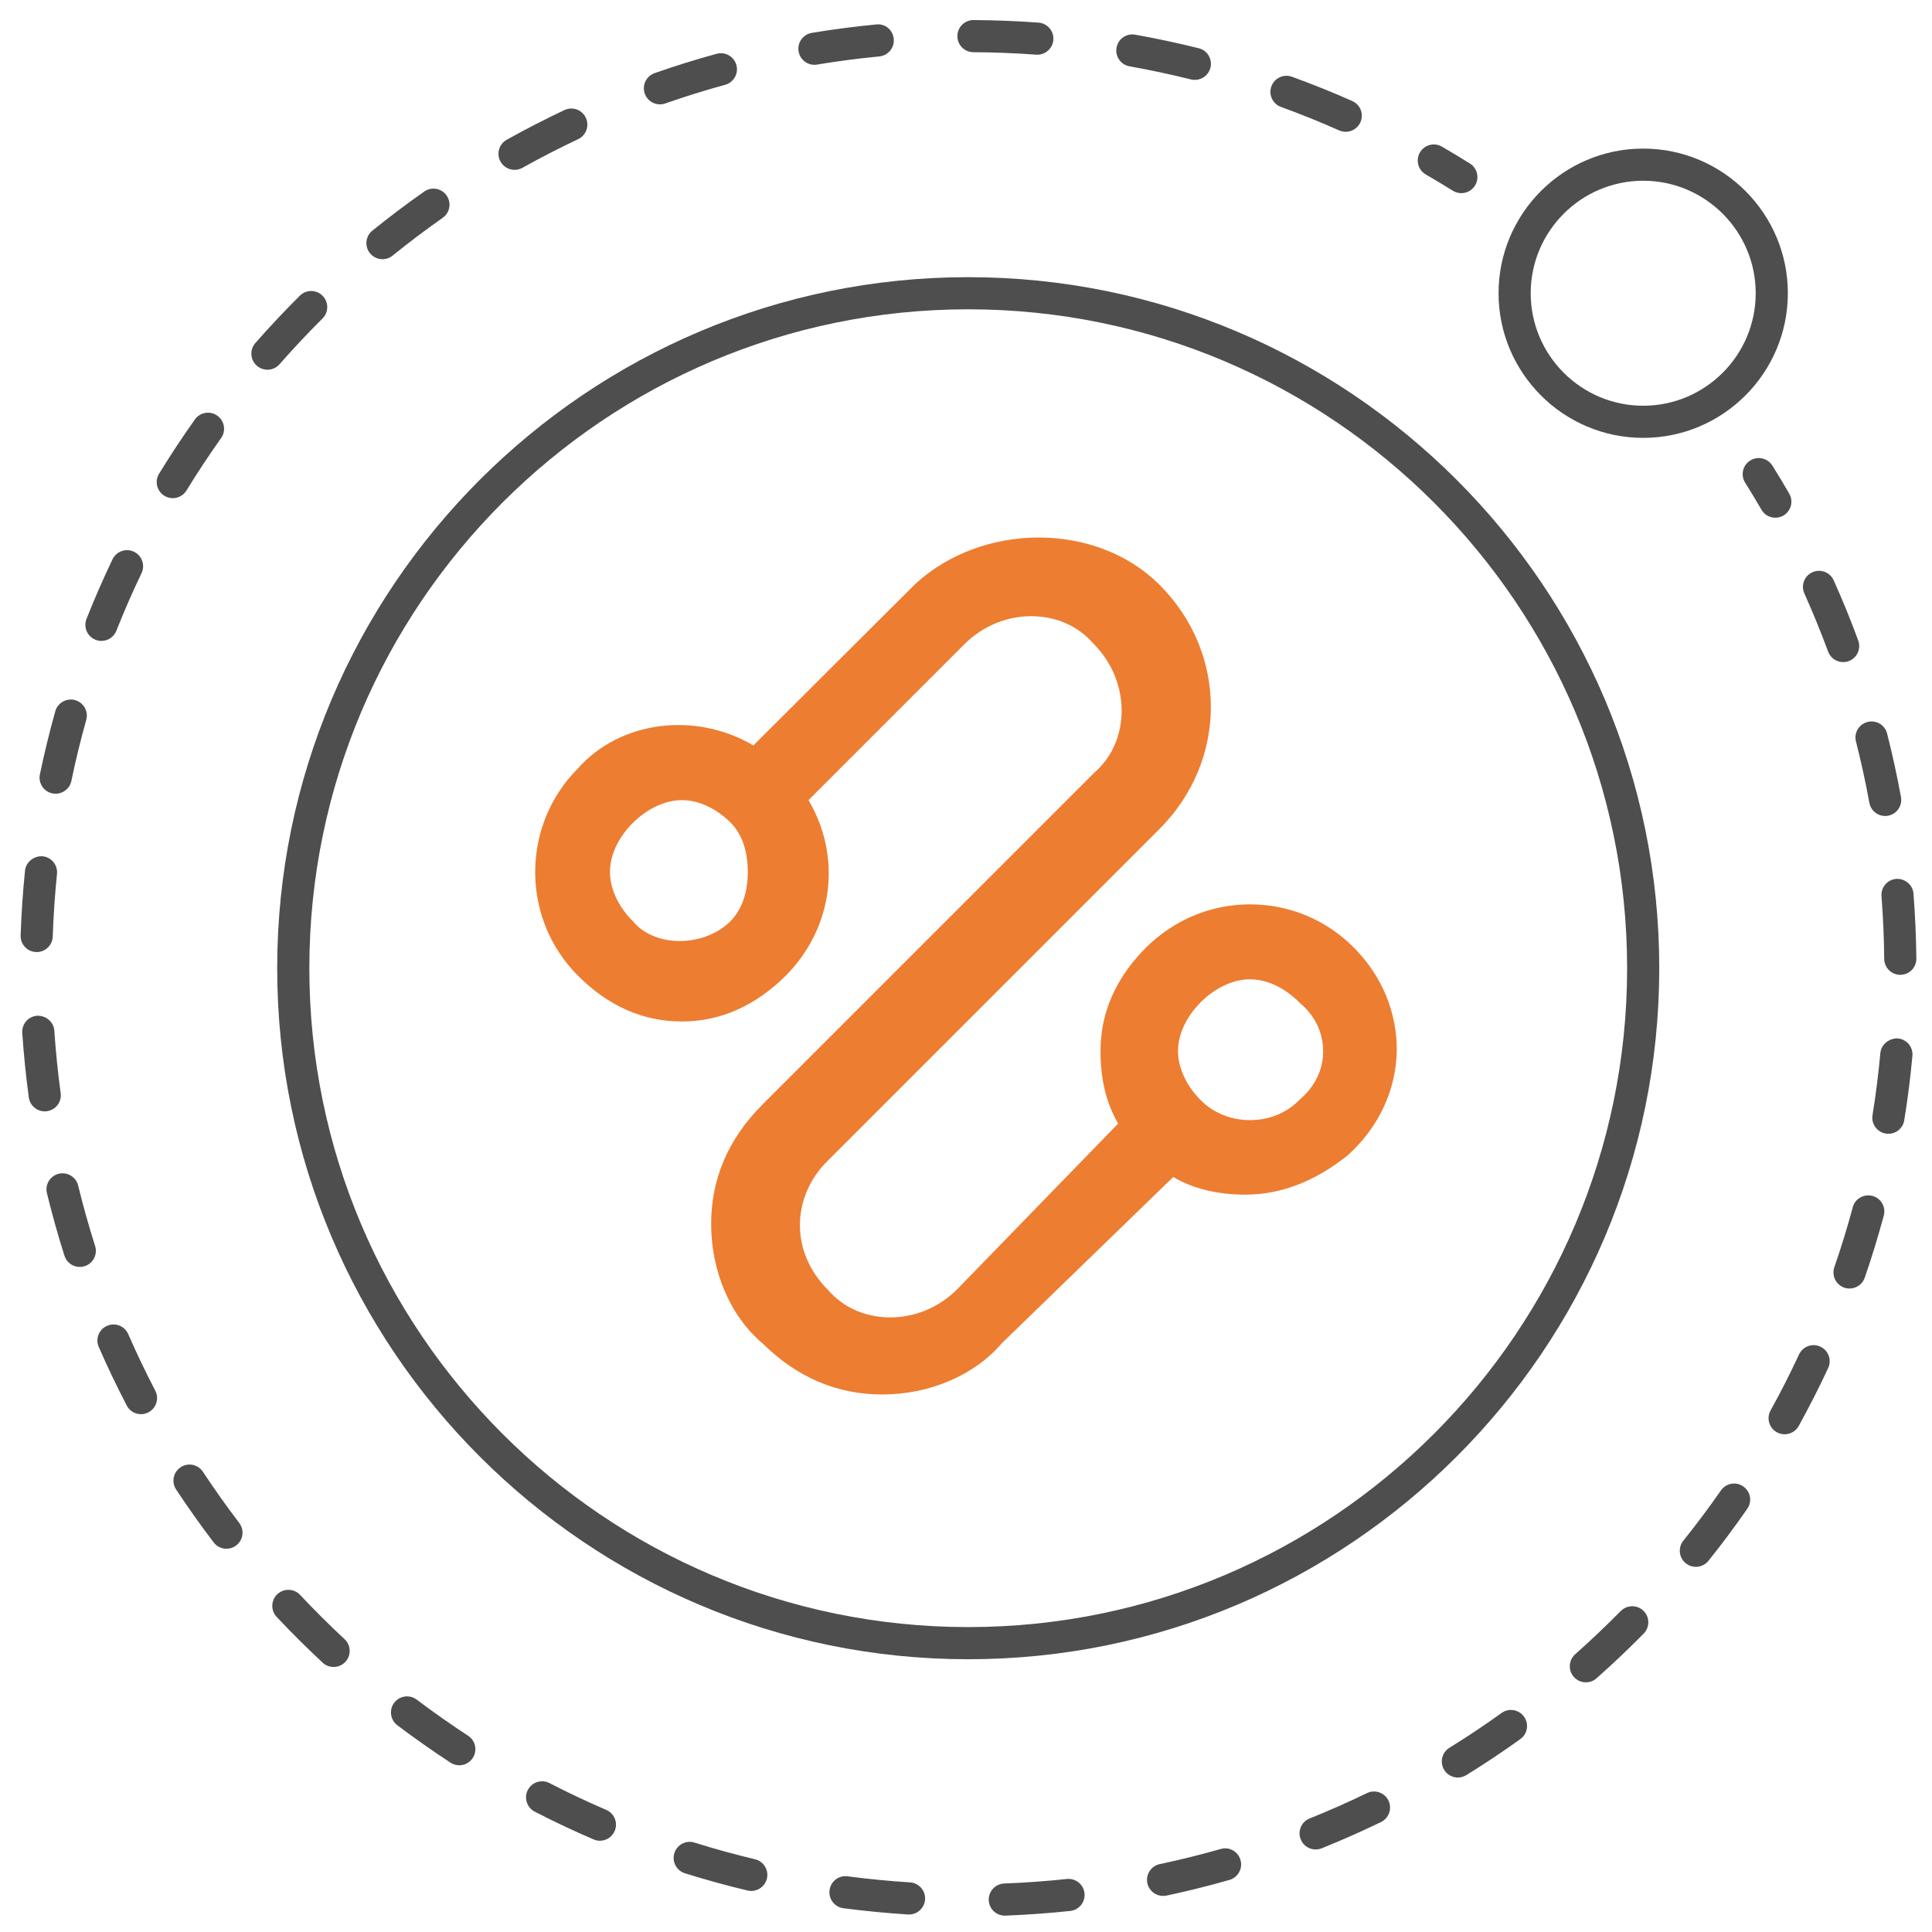
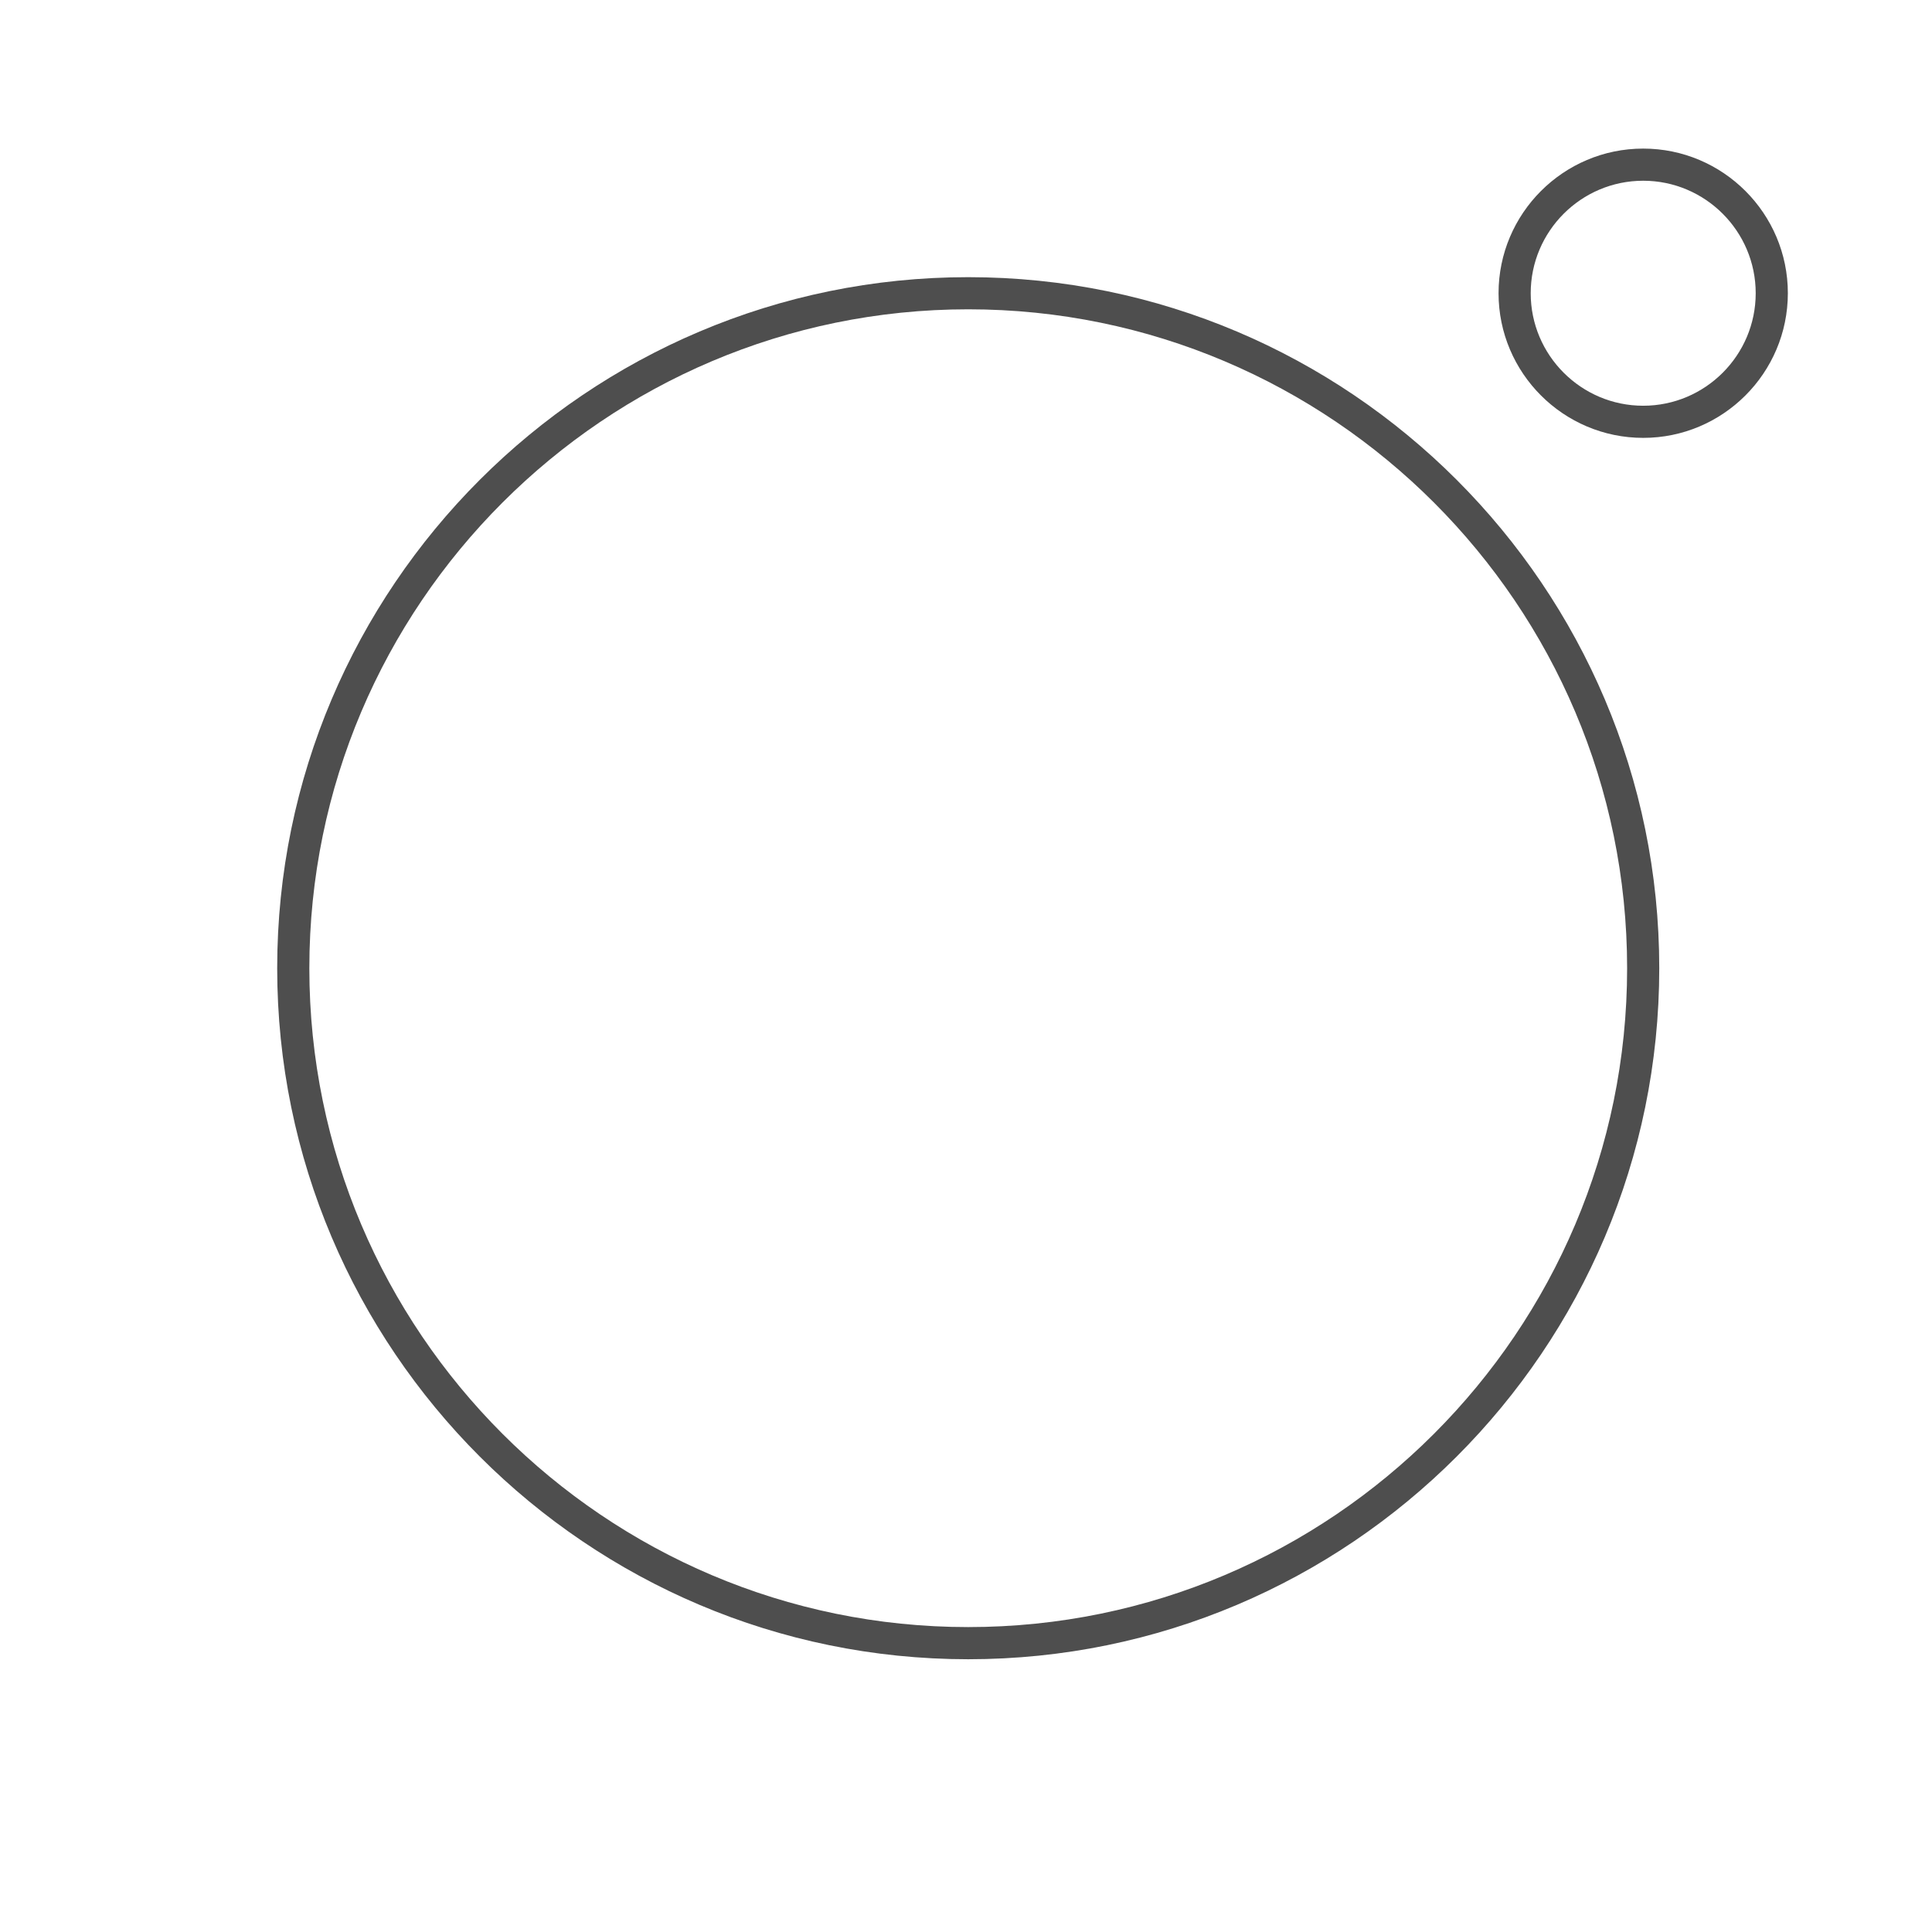
<svg xmlns="http://www.w3.org/2000/svg" version="1.1" id="图层_1" x="0px" y="0px" width="200px" height="200px" viewBox="0 0 200 200" enable-background="new 0 0 200 200" xml:space="preserve">
  <g>
    <g>
      <g>
        <path fill="#4E4E4E" d="M170.104,45.328c-8.256,0-14.974-6.716-14.974-14.973s6.718-14.973,14.974-14.973     s14.974,6.716,14.974,14.973C185.075,38.612,178.357,45.328,170.104,45.328z M170.104,18.71c-6.422,0-11.646,5.225-11.646,11.646     s5.228,11.646,11.646,11.646c6.42,0,11.646-5.225,11.646-11.646S176.523,18.71,170.104,18.71z" />
      </g>
      <g>
        <path fill="#4E4E4E" d="M100.231,171.764c-39.445,0-71.536-32.091-71.536-71.537c0-39.444,32.091-71.535,71.536-71.535     s71.535,32.091,71.535,71.535C171.766,139.673,139.678,171.764,100.231,171.764z M100.231,32.019     c-37.61,0-68.208,30.598-68.208,68.208s30.598,68.208,68.208,68.208c37.609,0,68.208-30.6,68.208-68.208     S137.841,32.019,100.231,32.019z" />
      </g>
      <g>
-         <path fill="#4E4E4E" d="M183.782,53.594c-0.572,0-1.132-0.298-1.439-0.832c-0.547-0.944-1.108-1.875-1.687-2.796     c-0.488-0.779-0.254-1.805,0.525-2.292c0.771-0.491,1.803-0.253,2.295,0.525c0.598,0.954,1.18,1.92,1.744,2.899     c0.461,0.795,0.188,1.813-0.607,2.273C184.35,53.522,184.064,53.594,183.782,53.594z" />
-       </g>
+         </g>
      <g>
-         <path fill="#4E4E4E" d="M104.016,198.307c-0.89,0-1.627-0.703-1.662-1.598c-0.033-0.918,0.684-1.691,1.602-1.729     c2.172-0.082,4.35-0.242,6.479-0.467c0.909-0.098,1.734,0.561,1.832,1.473c0.098,0.914-0.563,1.736-1.475,1.834     c-2.204,0.236-4.462,0.397-6.71,0.486C104.061,198.307,104.036,198.307,104.016,198.307z M94.104,198.188     c-0.035,0-0.07,0-0.106-0.002c-2.209-0.141-4.459-0.358-6.69-0.646c-0.911-0.121-1.553-0.956-1.434-1.866     c0.117-0.912,0.945-1.563,1.864-1.438c2.135,0.279,4.292,0.49,6.469,0.628c0.918,0.059,1.615,0.849,1.556,1.765     C95.708,197.509,94.975,198.188,94.104,198.188z M120.398,196.264c-0.768,0-1.459-0.535-1.625-1.318     c-0.188-0.898,0.384-1.779,1.283-1.973c2.104-0.445,4.227-0.971,6.301-1.563c0.892-0.269,1.808,0.257,2.058,1.139     c0.254,0.888-0.258,1.806-1.142,2.06c-2.149,0.615-4.346,1.162-6.526,1.625C120.629,196.251,120.518,196.264,120.398,196.264z      M77.774,195.751c-0.128,0-0.258-0.015-0.387-0.045c-2.185-0.521-4.367-1.122-6.485-1.785c-0.877-0.274-1.365-1.208-1.09-2.086     c0.273-0.877,1.202-1.366,2.084-1.091c2.047,0.645,4.153,1.221,6.262,1.727c0.895,0.213,1.445,1.11,1.232,2.004     C79.208,195.236,78.526,195.751,77.774,195.751z M136.193,191.455c-0.66,0-1.284-0.395-1.543-1.043     c-0.346-0.852,0.065-1.819,0.922-2.164c2.023-0.814,4.023-1.698,5.938-2.628c0.818-0.399,1.819-0.052,2.223,0.771     c0.397,0.828,0.057,1.821-0.772,2.227c-1.981,0.963-4.049,1.876-6.146,2.72C136.611,191.416,136.402,191.455,136.193,191.455z      M62.101,190.553c-0.219,0-0.443-0.043-0.657-0.138c-2.063-0.886-4.111-1.853-6.09-2.875c-0.815-0.422-1.135-1.427-0.715-2.241     c0.421-0.816,1.426-1.138,2.242-0.716c1.909,0.987,3.887,1.919,5.878,2.778c0.843,0.361,1.233,1.342,0.872,2.183     C63.359,190.176,62.745,190.553,62.101,190.553z M150.92,184.009c-0.557,0-1.104-0.28-1.418-0.79     c-0.48-0.783-0.24-1.807,0.543-2.291c1.836-1.134,3.65-2.345,5.4-3.602c0.744-0.534,1.781-0.369,2.322,0.382     c0.537,0.748,0.363,1.787-0.381,2.322c-1.811,1.3-3.693,2.556-5.596,3.731C151.521,183.927,151.218,184.009,150.92,184.009z      M47.545,182.741c-0.313,0-0.627-0.089-0.908-0.271c-1.858-1.216-3.71-2.52-5.504-3.869c-0.732-0.554-0.878-1.602-0.327-2.33     c0.556-0.733,1.599-0.877,2.331-0.328c1.734,1.311,3.524,2.564,5.319,3.738c0.771,0.506,0.987,1.533,0.483,2.305     C48.62,182.475,48.087,182.741,47.545,182.741z M164.169,174.154c-0.458,0-0.916-0.188-1.244-0.557     c-0.61-0.688-0.547-1.738,0.14-2.351c1.621-1.438,3.193-2.935,4.715-4.474c0.648-0.657,1.703-0.657,2.354-0.019     c0.657,0.646,0.664,1.698,0.021,2.353c-1.553,1.576-3.192,3.134-4.877,4.625C164.956,174.018,164.563,174.154,164.169,174.154z      M34.536,172.563c-0.405,0-0.812-0.145-1.132-0.442c-1.628-1.515-3.231-3.108-4.765-4.741c-0.631-0.673-0.596-1.724,0.073-2.352     c0.671-0.627,1.725-0.596,2.351,0.07c1.485,1.582,3.033,3.123,4.605,4.584c0.673,0.627,0.711,1.676,0.086,2.354     C35.427,172.386,34.981,172.563,34.536,172.563z M175.555,162.199c-0.367,0-0.734-0.12-1.043-0.368     c-0.714-0.574-0.828-1.62-0.254-2.339c1.335-1.662,2.646-3.413,3.891-5.201c0.522-0.757,1.56-0.945,2.313-0.416     c0.755,0.523,0.942,1.561,0.415,2.313c-1.285,1.854-2.641,3.668-4.023,5.393C176.523,161.986,176.042,162.199,175.555,162.199z      M23.446,160.327c-0.502,0-0.998-0.224-1.326-0.655c-1.349-1.771-2.656-3.613-3.888-5.479c-0.507-0.77-0.296-1.797,0.469-2.305     c0.764-0.512,1.797-0.296,2.306,0.471c1.196,1.808,2.448,3.576,3.761,5.298c0.556,0.729,0.414,1.772-0.317,2.329     C24.15,160.217,23.796,160.327,23.446,160.327z M184.747,148.475c-0.272,0-0.55-0.065-0.808-0.207     c-0.801-0.444-1.094-1.457-0.648-2.262c1.049-1.895,2.04-3.846,2.945-5.794c0.391-0.834,1.375-1.198,2.209-0.806     c0.834,0.387,1.195,1.377,0.809,2.209c-0.939,2.019-1.966,4.035-3.051,6.002C185.9,148.166,185.331,148.475,184.747,148.475z      M14.598,146.395c-0.601,0-1.181-0.321-1.477-0.895c-1.03-1.977-2.005-4.014-2.897-6.063c-0.369-0.842,0.016-1.822,0.858-2.188     c0.854-0.368,1.824,0.019,2.191,0.856c0.863,1.979,1.804,3.946,2.799,5.854c0.423,0.813,0.108,1.817-0.707,2.244     C15.119,146.333,14.856,146.395,14.598,146.395z M191.463,133.389c-0.182,0-0.363-0.029-0.546-0.091     c-0.867-0.302-1.326-1.249-1.026-2.118c0.698-2.018,1.342-4.105,1.907-6.207c0.236-0.888,1.144-1.402,2.037-1.173     c0.886,0.236,1.413,1.15,1.173,2.036c-0.585,2.176-1.248,4.344-1.973,6.436C192.795,132.957,192.15,133.389,191.463,133.389z      M8.258,131.152c-0.706,0-1.361-0.45-1.585-1.158c-0.679-2.143-1.29-4.318-1.814-6.477c-0.218-0.896,0.33-1.795,1.224-2.011     c0.882-0.217,1.79,0.329,2.009,1.224c0.507,2.082,1.097,4.188,1.753,6.254c0.278,0.877-0.206,1.811-1.082,2.091     C8.595,131.127,8.424,131.152,8.258,131.152z M195.488,117.369c-0.092,0-0.18-0.006-0.271-0.021     c-0.904-0.146-1.523-1.002-1.375-1.908c0.344-2.109,0.615-4.277,0.813-6.438c0.085-0.916,0.955-1.549,1.808-1.506     c0.916,0.084,1.593,0.896,1.509,1.806c-0.205,2.242-0.488,4.488-0.846,6.674C196.996,116.789,196.287,117.369,195.488,117.369z      M4.63,115.047c-0.818,0-1.534-0.605-1.647-1.439c-0.302-2.219-0.529-4.471-0.679-6.689c-0.06-0.916,0.632-1.708,1.55-1.771     c0.908-0.02,1.711,0.636,1.771,1.553c0.143,2.142,0.364,4.314,0.656,6.463c0.124,0.906-0.514,1.747-1.425,1.867     C4.78,115.043,4.706,115.047,4.63,115.047z M196.717,100.913c-0.91,0-1.652-0.735-1.664-1.647     c-0.021-2.184-0.115-4.351-0.281-6.495c-0.071-0.916,0.612-1.716,1.526-1.788c0.899-0.057,1.718,0.612,1.786,1.53     c0.173,2.224,0.273,4.486,0.297,6.72c0.01,0.918-0.729,1.669-1.646,1.68C196.727,100.913,196.723,100.913,196.717,100.913z      M3.801,98.557c-0.02,0-0.04,0-0.058-0.002c-0.919-0.031-1.638-0.799-1.607-1.717c0.075-2.241,0.228-4.497,0.454-6.708     c0.095-0.914,0.945-1.552,1.825-1.487c0.914,0.094,1.579,0.912,1.486,1.824c-0.22,2.137-0.367,4.317-0.44,6.48     C5.431,97.848,4.692,98.557,3.801,98.557z M195.15,84.47c-0.787,0-1.488-0.563-1.635-1.366c-0.385-2.119-0.852-4.254-1.386-6.346     c-0.229-0.89,0.31-1.795,1.2-2.022c0.9-0.226,1.797,0.311,2.023,1.2c0.551,2.166,1.035,4.377,1.436,6.574     c0.162,0.903-0.436,1.769-1.338,1.933C195.352,84.462,195.253,84.47,195.15,84.47z M5.761,82.166     c-0.112,0-0.226-0.011-0.339-0.034c-0.9-0.187-1.479-1.068-1.292-1.968c0.454-2.184,0.99-4.381,1.594-6.534     c0.249-0.886,1.175-1.397,2.052-1.152c0.884,0.249,1.4,1.167,1.151,2.051c-0.583,2.079-1.101,4.202-1.538,6.311     C7.225,81.626,6.533,82.166,5.761,82.166z M190.803,68.539c-0.676,0-1.313-0.416-1.559-1.088     c-0.741-2.012-1.57-4.037-2.457-6.016c-0.376-0.839-0.002-1.823,0.835-2.198c0.832-0.375,1.823-0.004,2.2,0.836     c0.918,2.048,1.777,4.144,2.539,6.227c0.318,0.864-0.123,1.82-0.982,2.137C191.189,68.506,190.996,68.539,190.803,68.539z      M10.5,66.347c-0.205,0-0.412-0.038-0.612-0.118c-0.854-0.339-1.272-1.306-0.935-2.159c0.825-2.082,1.733-4.159,2.695-6.17     c0.399-0.831,1.39-1.18,2.22-0.783c0.829,0.397,1.179,1.39,0.783,2.218c-0.931,1.943-1.807,3.948-2.604,5.959     C11.789,65.949,11.162,66.347,10.5,66.347z M17.886,51.57c-0.296,0-0.597-0.08-0.869-0.246c-0.783-0.479-1.029-1.504-0.548-2.287     c1.161-1.898,2.409-3.785,3.706-5.614c0.532-0.747,1.57-0.928,2.321-0.393c0.749,0.533,0.924,1.57,0.393,2.32     c-1.254,1.766-2.459,3.59-3.583,5.424C18.992,51.286,18.446,51.57,17.886,51.57z M27.684,38.272c-0.39,0-0.781-0.137-1.097-0.413     c-0.69-0.605-0.76-1.657-0.154-2.347c1.466-1.67,3.014-3.32,4.606-4.901c0.649-0.652,1.703-0.646,2.353,0.006     c0.648,0.652,0.645,1.705-0.006,2.353c-1.539,1.531-3.035,3.124-4.45,4.736C28.605,38.081,28.146,38.272,27.684,38.272z      M39.593,26.833c-0.485,0-0.966-0.211-1.294-0.618c-0.578-0.714-0.468-1.762,0.247-2.338c1.74-1.407,3.547-2.77,5.368-4.047     c0.75-0.532,1.788-0.347,2.316,0.406c0.528,0.751,0.346,1.789-0.406,2.316c-1.759,1.236-3.504,2.552-5.186,3.911     C40.33,26.713,39.961,26.833,39.593,26.833z M53.268,17.583c-0.583,0-1.15-0.307-1.455-0.853     c-0.448-0.802-0.16-1.816,0.643-2.263c1.939-1.081,3.949-2.117,5.974-3.071c0.833-0.397,1.823-0.037,2.214,0.794     c0.392,0.831,0.038,1.822-0.794,2.214c-1.957,0.925-3.898,1.923-5.772,2.969C53.821,17.515,53.543,17.583,53.268,17.583z      M139.309,13.643c-0.228,0-0.453-0.045-0.675-0.143c-1.973-0.875-4-1.693-6.026-2.429c-0.863-0.313-1.311-1.268-0.994-2.131     c0.313-0.862,1.266-1.308,2.132-0.994c2.097,0.762,4.198,1.606,6.241,2.513c0.84,0.372,1.219,1.354,0.846,2.194     C140.555,13.274,139.947,13.643,139.309,13.643z M68.315,10.805c-0.687,0-1.331-0.429-1.57-1.113     c-0.304-0.868,0.153-1.816,1.019-2.121c2.122-0.743,4.283-1.417,6.422-2.004c0.892-0.234,1.804,0.281,2.045,1.166     c0.242,0.887-0.279,1.801-1.165,2.045c-2.066,0.565-4.154,1.216-6.2,1.933C68.684,10.775,68.498,10.805,68.315,10.805z      M123.689,8.271c-0.133,0-0.269-0.016-0.401-0.048c-2.104-0.524-4.24-0.98-6.358-1.357c-0.904-0.161-1.509-1.023-1.347-1.928     c0.16-0.905,1.011-1.508,1.931-1.348c2.189,0.391,4.403,0.862,6.58,1.403c0.891,0.222,1.432,1.125,1.213,2.016     C125.117,7.767,124.438,8.271,123.689,8.271z M84.309,6.708c-0.8,0-1.505-0.576-1.64-1.39c-0.151-0.906,0.462-1.762,1.369-1.915     c2.211-0.367,4.455-0.661,6.667-0.872c0.947-0.11,1.729,0.585,1.814,1.496c0.087,0.915-0.583,1.728-1.496,1.814     c-2.138,0.205-4.305,0.489-6.44,0.843C84.49,6.703,84.398,6.708,84.309,6.708z M107.383,5.663c-0.043,0-0.085-0.001-0.128-0.004     c-2.147-0.158-4.334-0.244-6.491-0.255C99.844,5.4,99.102,4.65,99.107,3.733c0.004-0.917,0.749-1.656,1.663-1.656     c0.004,0,0.006,0,0.008,0c2.238,0.011,4.498,0.101,6.727,0.265c0.916,0.067,1.604,0.864,1.538,1.781     C108.977,4.997,108.245,5.663,107.383,5.663z" />
-       </g>
+         </g>
      <g>
-         <path fill="#4E4E4E" d="M151.279,19.995c-0.301,0-0.607-0.08-0.881-0.251c-0.926-0.578-1.857-1.139-2.807-1.686     c-0.792-0.46-1.063-1.479-0.604-2.273c0.464-0.802,1.484-1.064,2.277-0.606c0.977,0.567,1.936,1.144,2.895,1.742     c0.779,0.487,1.018,1.512,0.529,2.292C152.375,19.717,151.832,19.995,151.279,19.995z" />
-       </g>
+         </g>
    </g>
  </g>
-   <path fill="#ED7D31" d="M129.394,93.619c-4.058,0-7.848,1.604-10.745,4.458c-3.165,3.167-4.727,6.778-4.727,10.746  c0,2.942,0.624,5.438,1.828,7.489l-16.674,17.164c-1.916,1.918-4.547,2.987-7.222,2.898c-2.452-0.09-4.592-1.07-6.108-2.809  l-0.044-0.045c-1.873-1.873-2.897-4.235-2.897-6.688s1.024-4.859,2.897-6.688l34.329-34.329c7.089-7.09,7.089-18.189,0-25.278  c-6.509-6.509-18.279-6.509-25.279-0.089L77.989,77.167c-5.974-3.522-13.776-2.586-18.19,2.407  c-2.871,2.895-4.33,6.658-4.395,10.443v0.541c0.071,3.791,1.542,7.563,4.44,10.461c3.165,3.164,6.775,4.726,10.743,4.726  c3.969,0,7.579-1.604,10.744-4.726c4.949-4.995,5.841-12.306,2.364-18.191l16.138-16.14c1.917-1.916,4.549-2.986,7.224-2.897  c2.452,0.09,4.592,1.07,6.106,2.81l0.045,0.045c1.917,1.916,2.987,4.547,2.898,7.222c-0.089,2.452-1.07,4.592-2.81,6.108  l-34.373,34.374c-3.522,3.521-5.306,7.668-5.306,12.349c0,4.948,2.006,9.585,5.351,12.394c3.521,3.479,7.668,5.262,12.349,5.262  c4.949,0,9.585-2.007,12.394-5.306l17.744-17.209c2.006,1.204,4.547,1.828,7.49,1.828c3.655,0,7.222-1.382,10.61-4.103l0.045-0.043  c3.121-2.854,4.903-6.644,4.993-10.7c0.045-3.968-1.517-7.802-4.458-10.746C137.239,95.18,133.45,93.619,129.394,93.619   M75.625,95.358c-1.382,1.382-3.478,2.14-5.616,2.05c-1.828-0.089-3.434-0.802-4.414-1.961l-0.09-0.089  c-1.472-1.471-2.362-3.344-2.362-5.084c0-1.737,0.847-3.565,2.362-5.082c1.472-1.471,3.344-2.362,5.082-2.362  c1.739,0,3.567,0.847,5.082,2.362c1.16,1.205,1.739,2.898,1.739,5.082C77.409,92.459,76.785,94.154,75.625,95.358 M134.564,113.815  l-0.089,0.089c-1.337,1.338-3.121,2.051-5.082,2.051c-1.918,0-3.745-0.713-5.083-2.051c-1.472-1.472-2.363-3.345-2.363-5.082  c0-1.739,0.847-3.567,2.363-5.083c1.471-1.471,3.344-2.362,5.083-2.362c1.737,0,3.565,0.847,5.082,2.362l0.089,0.09  c1.56,1.293,2.407,3.076,2.407,4.993S136.124,112.478,134.564,113.815" />
</svg>